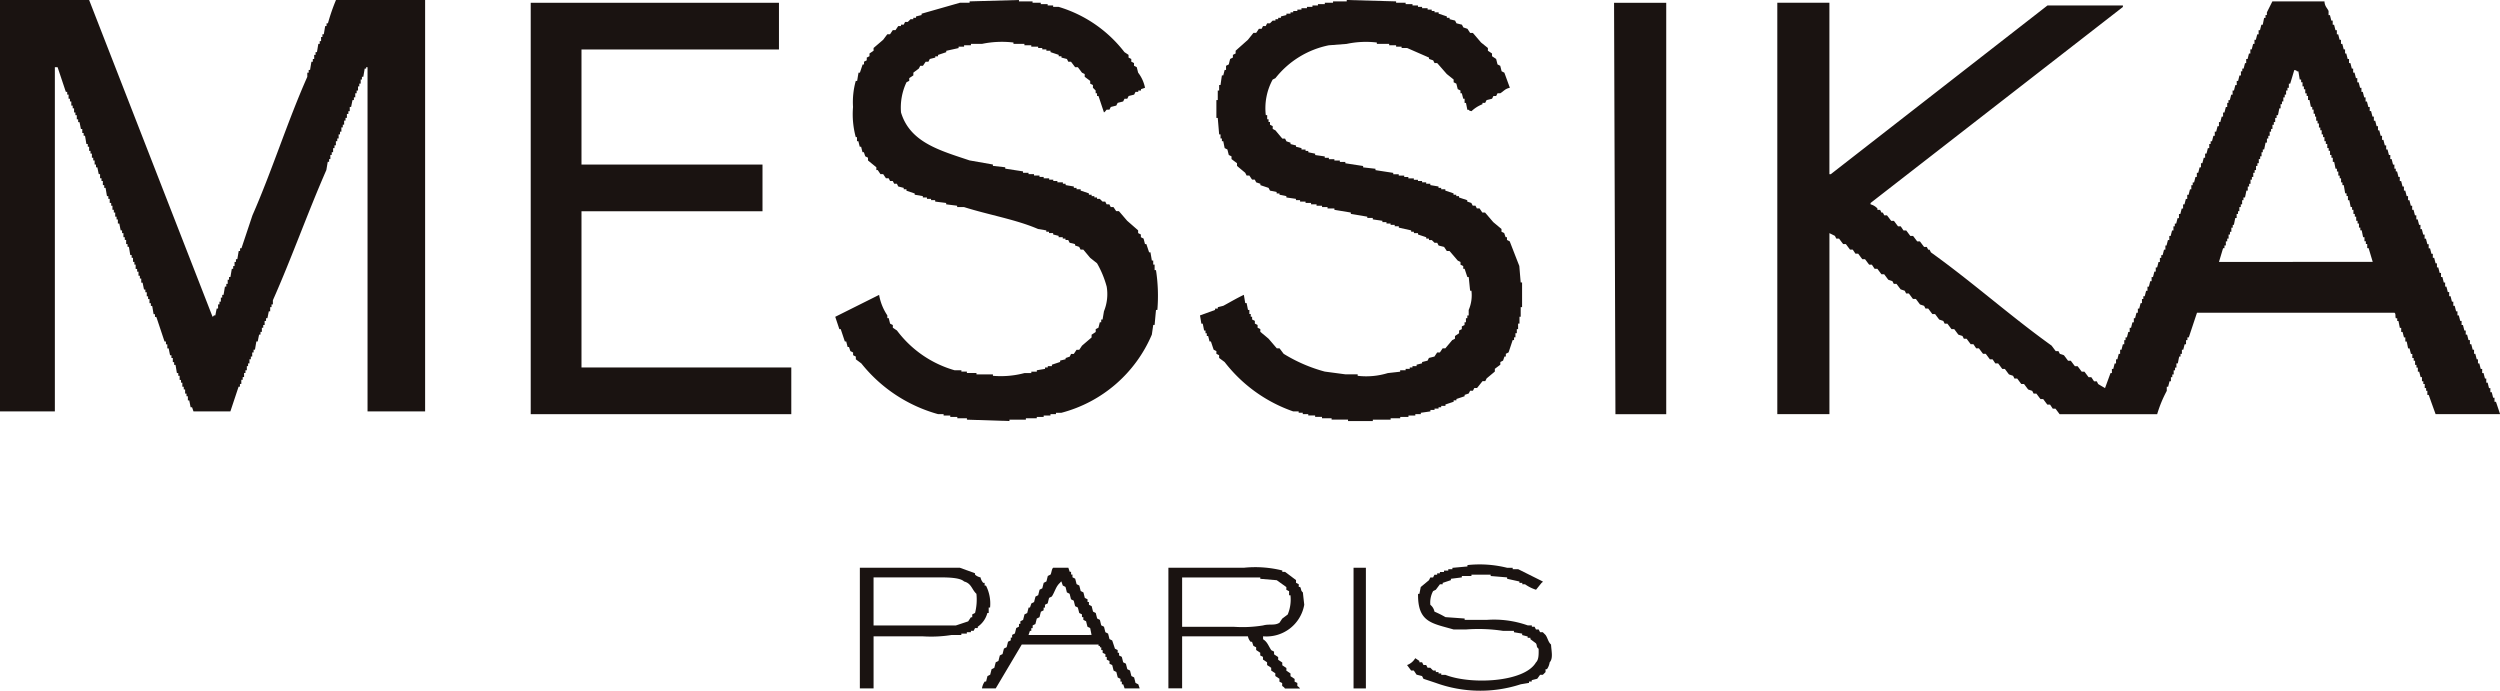
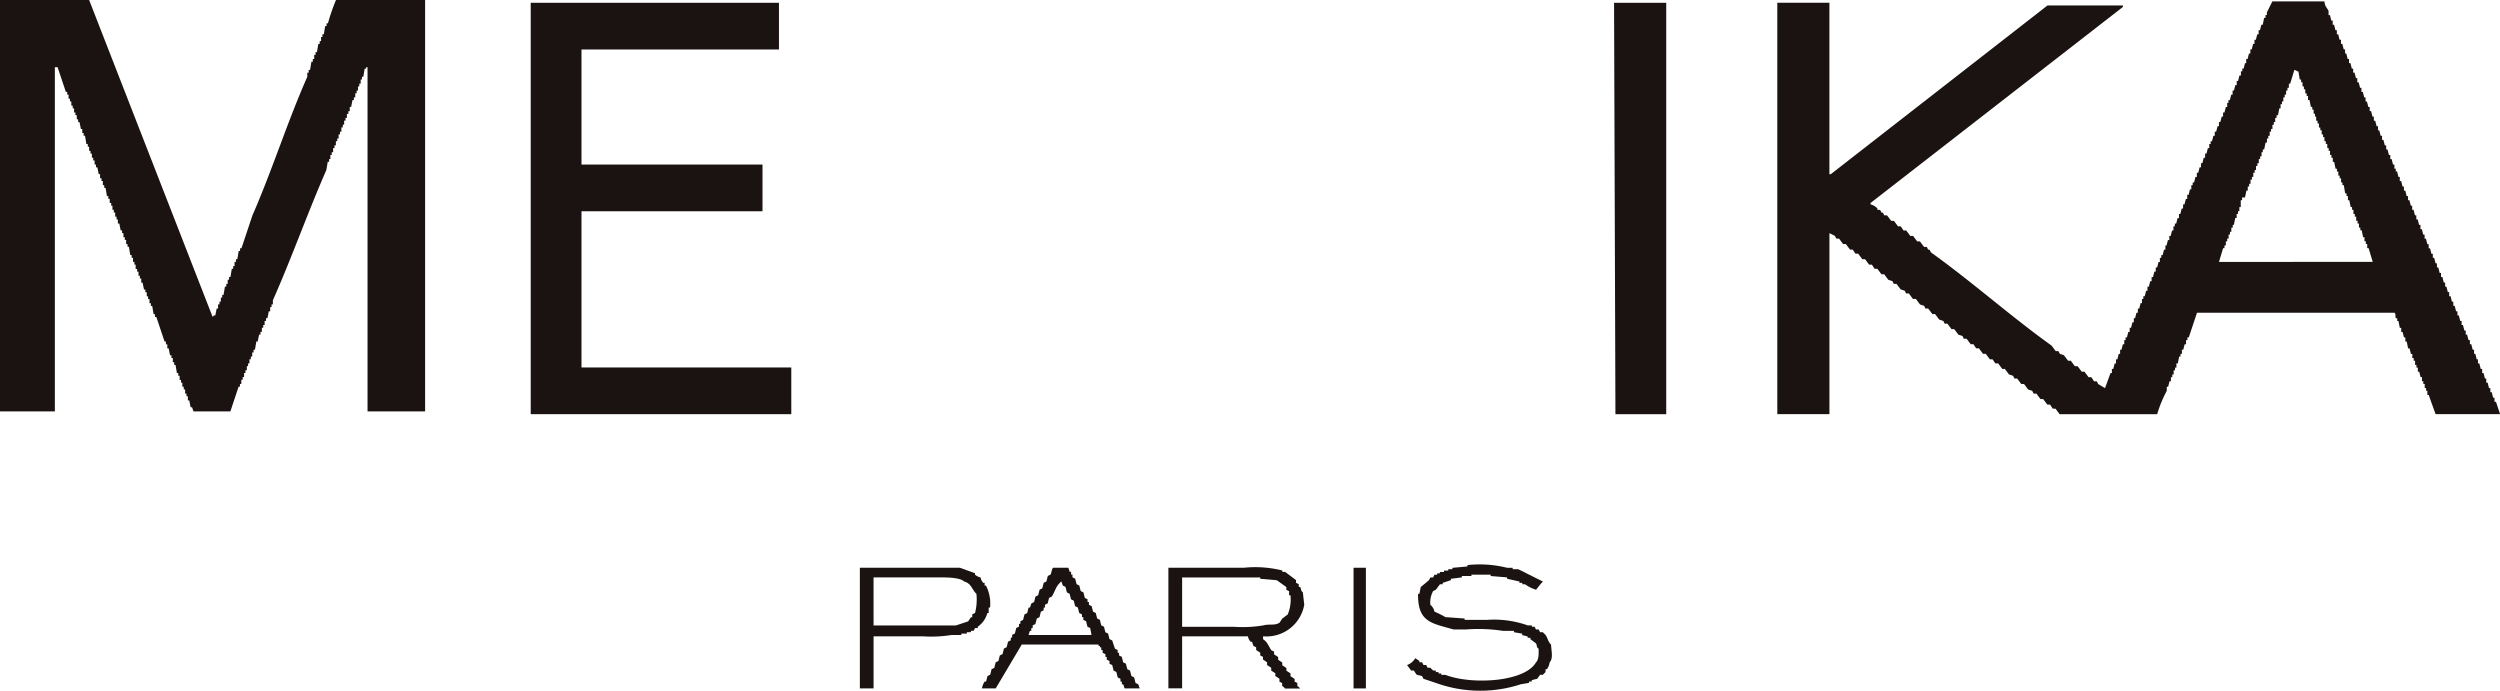
<svg xmlns="http://www.w3.org/2000/svg" width="112.423" height="31.064" viewBox="0 0 112.423 31.064">
  <defs>
    <clipPath id="clip-path">
      <rect id="長方形_727" data-name="長方形 727" width="112.423" height="31.064" fill="none" />
    </clipPath>
  </defs>
  <g id="グループ_573" data-name="グループ 573" transform="translate(0 0)">
    <g id="グループ_572" data-name="グループ 572" transform="translate(0 0)" clip-path="url(#clip-path)">
      <path id="パス_6370" data-name="パス 6370" d="M0,0H4.008Q6.783,7.123,9.559,14.246c.069-.053.009.008.062-.062h.062c.02-.1.04-.207.062-.309h.062v-.185h.062v-.123h.062v-.185h.062v-.123h.06c.021-.123.042-.247.062-.37h.062v-.123h.062V12.58H10.3v-.123h.062c.021-.123.042-.246.062-.369h.062v-.123h.062v-.185h.062v-.123h.062c.021-.123.042-.247.062-.37h.062v-.123h.062q.247-.74.494-1.48c.883-2.011,1.574-4.217,2.467-6.23V3.269h.062V3.146h.062c.02-.123.04-.247.062-.37h.062V2.652h.062V2.467h.062V2.344h.062l.062-.37h.062V1.85h.062V1.665h.06V1.541h.062c.021-.123.042-.247.062-.37h.062V1.049h.062A8.624,8.624,0,0,1,15.109,0h4.008V18.5H16.528V3.022h-.062v.062H16.4c-.021.123-.042.247-.062.369h-.062v.123H16.22v.185h-.062v.123H16.1V4.07h-.062v.123h-.062v.185h-.062V4.5h-.062c-.02.1-.042.205-.062.309h-.062V5h-.062v.123H15.6V5.3h-.062v.123h-.062v.184h-.062v.123h-.062V5.92h-.062v.123h-.062v.185h-.062v.123h-.062v.185h-.062V6.66h-.062v.185h-.062v.123h-.062v.185H14.8v.123h-.062l-.062.37c-.834,1.9-1.562,3.96-2.405,5.858v.185h-.06v.123H12.15V14h-.062l-.062.309h-.062v.123H11.9v.184h-.062v.123h-.062v.185h-.062v.123h-.062c-.021.1-.042.205-.062.309h-.062c-.021.123-.042.247-.062.37h-.062v.123h-.062v.185h-.062v.123h-.062v.185h-.062v.123H11.1v.185h-.062v.122h-.062v.185h-.062v.123h-.062v.185h-.062v.123H10.73L10.36,18.5H8.7c-.02-.062-.042-.123-.062-.185H8.572c-.02-.1-.04-.205-.062-.309H8.448v-.185H8.387V17.7H8.325v-.185H8.263v-.123H8.2v-.185H8.14v-.123H8.078V16.9H8.017v-.123H7.955c-.02-.122-.04-.246-.062-.369H7.831v-.123h-.06V16.1H7.709v-.123H7.648c-.021-.1-.042-.205-.062-.309H7.524v-.185H7.462v-.123H7.4l-.37-1.109H6.969v-.123H6.907c-.02-.123-.042-.247-.062-.37H6.784v-.123H6.722v-.185H6.66v-.123H6.6v-.185H6.537v-.123H6.475c-.02-.1-.042-.205-.062-.309H6.352v-.185H6.29V12.4H6.228v-.184H6.167v-.123H6.1V11.9H6.043v-.123H5.982v-.185H5.92v-.123H5.858c-.02-.123-.04-.247-.062-.37H5.735v-.123H5.673v-.185H5.611v-.123h-.06v-.185H5.489V10.36H5.427c-.021-.1-.042-.205-.062-.309H5.3V9.868H5.242V9.744H5.181V9.559H5.119V9.436H5.057V9.251H5V9.127H4.934V8.942H4.872V8.819H4.81l-.062-.37H4.687V8.325H4.625V8.14H4.564V8.017H4.5V7.831H4.44c-.02-.1-.042-.205-.062-.307H4.317V7.4H4.255V7.216H4.193V7.092H4.132V6.907H4.07V6.784H4.008V6.6H3.947V6.475H3.885c-.02-.123-.04-.247-.062-.37H3.761V5.982H3.7V5.8H3.638c-.02-.1-.04-.205-.062-.307H3.515V5.366H3.453V5.181H3.391V5.057h-.06V4.872H3.269V4.749H3.207V4.564H3.146V4.44H3.084V4.255H3.022V4.132H2.961L2.59,3.022H2.467V18.5H0Z" transform="translate(0 0)" fill="#1a1311" fill-rule="evenodd" />
-       <path id="パス_6371" data-name="パス 6371" d="M43.762,3.947l-.185.062V4.07h-.123v.062H43.33l-.062.123-.247.062-.062.123h-.123c-.02.04-.04.082-.062.123l-.246.062c-.021.04-.042.082-.062.123l-.247.062c-.021.04-.042.082-.062.123h-.123c-.038.024-.05.082-.123.123-.082-.247-.165-.494-.247-.74H41.6V4.193h-.062V4.07l-.123-.123V3.823l-.123-.062V3.638l-.247-.185V3.33l-.123-.062-.185-.247h-.123l-.185-.246h-.122c-.021-.042-.042-.083-.062-.123L40,2.59V2.529h-.123V2.467l-.37-.123V2.282h-.185V2.22h-.185V2.158h-.185V2.1h-.309V2.035h-.309V1.973h-.492V1.912a4.4,4.4,0,0,0-1.419.062H35.93v.062h-.309V2.1h-.247v.062l-.555.123v.062l-.37.123v.062h-.123V2.59l-.247.062c-.02.04-.04.082-.062.123h-.123l-.123.184h-.122c-.021.042-.042.083-.062.123l-.247.185v.123l-.185.123v.123l-.123.062a2.657,2.657,0,0,0-.247,1.358c.405,1.355,1.769,1.715,3.084,2.158l1.048.184v.062l.555.062v.062l.8.123V7.77h.247v.062h.247v.062h.247v.062H39.2v.062h.247v.062h.185V8.14h.185V8.2h.247v.062h.123v.062l.369.062v.062h.123V8.51h.185v.062l.37.123v.062h.123v.062h.123V8.88H41.6v.062h.123l.123.123h.123c.02.04.04.082.062.123h.123c.02.04.04.082.062.123h.123c.04.062.082.123.123.185h.123l.369.431.494.432v.123l.123.062v.123l.123.062c.02.082.042.165.062.247h.062c.042.123.082.247.123.37h.062c.02.123.042.247.062.37h.062V11.9h.062v.247h.062a7.622,7.622,0,0,1,.062,1.789h-.062c-.021.225-.042.452-.062.677h-.062c-.02.144-.042.288-.062.432A6.1,6.1,0,0,1,40,18.562h-.247v.062h-.247v.062H39.2v.062H38.89v.062H38.4v.062h-.739v.062l-1.912-.062v-.062h-.432v-.062H35v-.062H34.7v-.062h-.247A6.7,6.7,0,0,1,31,16.342l-.247-.184v-.123l-.123-.062v-.123l-.123-.062c-.02-.062-.042-.123-.062-.185h-.062c-.02-.083-.042-.165-.062-.247h-.062l-.185-.555h-.062l-.185-.555,1.973-.986a2.372,2.372,0,0,0,.37.924v.123h.062c.021.083.042.165.062.247l.123.062v.123l.185.123a4.925,4.925,0,0,0,2.59,1.788H35.5v.062h.247v.062h.431v.062h.74V16.9a4.152,4.152,0,0,0,1.418-.123h.309v-.062h.247V16.65l.37-.062v-.062h.123v-.062h.185V16.4l.37-.123v-.062l.247-.06V16.1l.185-.062.06-.123h.123c.042-.062.083-.123.123-.185H40.8c.042-.062.083-.123.123-.185l.432-.37v-.123l.185-.123V14.8l.123-.062c.02-.082.042-.164.062-.247h.062v-.123h.062c.02-.123.042-.247.062-.37a2.045,2.045,0,0,0,.123-1.109A4.411,4.411,0,0,0,41.6,11.84l-.309-.246-.309-.37h-.123c-.02-.042-.04-.083-.062-.123l-.185-.062v-.062l-.246-.062-.062-.123h-.123V10.73h-.123v-.062h-.185v-.062l-.247-.062v-.062h-.185v-.062h-.123V10.36l-.37-.062c-.994-.429-2.247-.641-3.33-.986h-.309V9.251l-.494-.062V9.127l-.494-.062V9h-.185V8.942h-.185V8.88h-.185V8.819L33.4,8.757V8.7l-.37-.123V8.51h-.123V8.448l-.247-.062L32.6,8.263h-.123c-.02-.042-.042-.082-.062-.123h-.123c-.02-.042-.04-.082-.062-.123h-.123c-.04-.062-.082-.123-.123-.185h-.123c-.04-.062-.082-.123-.123-.185h-.062V7.523L31.3,7.216V7.092l-.123-.062c-.021-.062-.042-.123-.062-.185h-.062c-.021-.083-.042-.165-.062-.247h-.062c-.021-.082-.042-.165-.062-.247h-.062V6.167H30.75a3.946,3.946,0,0,1-.123-1.356,3.548,3.548,0,0,1,.123-1.172h.062c.02-.123.04-.247.062-.37h.062l.123-.37h.062V2.775c.04-.021.082-.042.123-.062V2.59c.04-.021.082-.042.123-.062V2.405l.184-.123V2.158l.432-.37.185-.247h.123l.123-.185h.123l.123-.185h.123V1.109h.123c.02-.04.042-.082.062-.123h.123l.123-.123h.123V.8h.123V.739L33.71.677V.616L35.437.123h.432V.062L38.089,0V.062H38.7V.123h.37V.185h.309V.247h.247V.309h.247a5.855,5.855,0,0,1,2.959,2.035l.185.123V2.59c.042.02.083.04.123.062v.123l.123.06v.123l.123.062c.02.083.042.165.062.247a1.625,1.625,0,0,1,.309.679" transform="translate(7.733 0)" fill="#1a1311" fill-rule="evenodd" />
-       <path id="パス_6372" data-name="パス 6372" d="M56.788,3.947c-.219.043-.28.159-.432.247h-.123l-.062.123h-.123c-.02.04-.04.082-.062.123l-.247.062c-.02.04-.04.082-.062.123h-.122v.062A1.543,1.543,0,0,0,55.061,5c-.125-.037-.054.006-.123-.062h-.062c-.02-.1-.042-.207-.062-.309h-.062V4.44h-.062c-.02-.083-.042-.165-.062-.247h-.062V4.07l-.123-.062-.062-.247L54.259,3.7V3.576l-.309-.247-.432-.494H53.4c-.021-.04-.042-.082-.062-.122l-.185-.062V2.59l-.987-.432h-.247V2.1h-.247V2.035H51.36V1.973h-.554V1.912a4.158,4.158,0,0,0-1.357.062l-.8.062a4.087,4.087,0,0,0-2.405,1.48l-.123.062a2.693,2.693,0,0,0-.309,1.6h.062v.185h.062v.123H46v.123c.04.021.082.042.123.062V5.8l.123.062c.1.123.205.247.309.37h.123l.062.123.184.062v.062l.247.062V6.6l.247.062v.062H47.6v.062h.123v.062l.309.062v.062l.432.062v.062h.185v.062h.247v.062h.246v.062h.247v.06l.8.123v.062l.555.062v.062l.8.123v.062h.247v.062h.247v.062h.185v.062h.247v.062h.185V8.14h.185V8.2h.185v.062h.185v.062l.369.062v.062H53.7V8.51h.185v.062l.37.123v.062h.123v.062h.123V8.88l.37.123v.062l.185.062c.02.04.04.082.062.123h.123l.062.123h.123c.04.062.082.123.123.184h.122l.37.432.37.309v.123l.123.062c.02.062.042.123.062.185h.062v.123l.123.062q.215.555.432,1.109.03.37.062.74h.062v1.111h-.062v.431H57.22v.309h-.062V14.8H57.1v.185h-.062v.185h-.062v.123h-.062l-.185.555-.123.062v.123h-.062c-.02.062-.042.123-.062.184l-.123.062V16.4l-.247.185v.123l-.37.309c-.02.042-.04.082-.062.123h-.122l-.247.309h-.123c-.021.042-.042.082-.062.123H55c-.021.042-.042.082-.062.123l-.185.062v.062l-.37.123v.062h-.123v.062l-.37.123v.062H53.7v.062H53.58v.062H53.4v.06h-.185V18.5l-.432.062v.062h-.247v.062h-.309v.062h-.37v.062h-.432v.062h-.8v.062H49.51V18.87h-.739v-.062h-.432v-.062h-.309v-.062h-.309v-.062h-.247v-.062H47.29V18.5h-.247a6.653,6.653,0,0,1-3.083-2.22l-.247-.184v-.123l-.123-.062v-.123l-.123-.062c-.042-.123-.082-.247-.123-.37h-.062c-.02-.082-.042-.165-.062-.247h-.062v-.123H43.1v-.123h-.062c-.02-.1-.04-.205-.062-.309h-.062c-.02-.123-.04-.247-.062-.37l.679-.246v-.062h.123v-.062l.247-.062c.295-.159.608-.345.924-.494.021.123.042.247.062.37h.062c.021.1.042.205.062.309h.062v.184h.062v.123h.062v.123l.123.062v.123l.123.062v.123l.123.062v.123l.37.309.37.432h.123l.185.247a6.97,6.97,0,0,0,1.85.8l.924.123h.555V16.9a3.3,3.3,0,0,0,1.356-.123l.555-.062V16.65H52.1v-.062h.185v-.062h.123v-.062h.185V16.4l.247-.062V16.28l.247-.062c.02-.04.04-.082.062-.122l.247-.062.122-.185h.123c.042-.062.083-.123.123-.185h.123c.1-.123.207-.247.309-.37l.123-.062v-.123l.185-.123v-.123l.123-.062v-.123l.123-.062v-.123h.062v-.185h.062v-.123h.062v-.246a1.663,1.663,0,0,0,.123-.864H55c-.021-.205-.042-.412-.062-.617h-.062c-.042-.123-.082-.247-.123-.37h-.062v-.123l-.123-.062v-.123l-.123-.06-.37-.432h-.123c-.04-.062-.082-.123-.123-.185l-.247-.062c-.02-.042-.04-.082-.062-.123H53.4l-.123-.123H53.15V10.73h-.123v-.062l-.37-.123v-.062h-.185v-.062h-.123V10.36l-.555-.123v-.062h-.185v-.062h-.185v-.062h-.185V9.99h-.184V9.928l-.432-.062V9.8h-.247V9.743l-.74-.123V9.558l-.739-.122V9.374h-.309V9.312h-.247V9.251h-.247V9.189h-.247V9.127H47.6V9.066h-.247V9h-.185V8.942l-.431-.062V8.819l-.309-.062V8.7H46.3V8.634L46,8.572c-.02-.042-.042-.082-.062-.123l-.37-.123V8.263L45.379,8.2c-.02-.042-.042-.082-.062-.123h-.123c-.04-.062-.082-.123-.123-.185h-.123l-.062-.123c-.123-.1-.247-.205-.369-.309V7.338c-.083-.06-.165-.122-.247-.184V7.031l-.123-.062c-.021-.083-.042-.165-.062-.247l-.123-.062c-.021-.1-.042-.205-.062-.309h-.062V6.228h-.062V6.043h-.062c-.02-.247-.042-.494-.062-.74H43.59V4.5h.062V4.07h.062V3.823h.062c.02-.144.04-.288.062-.432H43.9c.02-.082.04-.164.062-.247h.062V2.959l.123-.062c.02-.082.04-.164.062-.246.04-.021.082-.042.123-.062V2.467l.123-.062V2.282c.184-.165.369-.329.554-.494l.247-.309h.123l.123-.185h.123c.02-.04.042-.082.062-.123h.123l.062-.123H46l.123-.123h.123V.863h.123V.8h.123V.739l.247-.062V.616h.184V.555h.123V.494h.185V.432h.185V.37h.247V.309h.247V.247h.247V.185h.309V.123h.37V.062h.616V0l2.22.062V.123H52.1V.185h.309V.247h.247V.309h.185V.37h.247V.432h.185V.494H53.4V.555h.184v.06l.37.123V.8h.123V.863l.247.062c.02.042.042.083.062.123l.247.062c.02.042.042.083.062.123l.185.062L55,1.48h.123l.37.432.307.247v.123l.185.123v.123l.185.123c.021.082.042.164.062.246l.123.062c.021.083.042.165.062.247l.123.062c.082.227.165.452.247.679" transform="translate(11.11 0)" fill="#1a1311" fill-rule="evenodd" />
      <path id="パス_6373" data-name="パス 6373" d="M18.952.1H30.115v2.1h-8.88V7.375h8.14v2.1h-8.14V16.5H30.67v2.1H18.952Z" transform="translate(4.914 0.025)" fill="#1a1311" fill-rule="evenodd" />
      <path id="パス_6374" data-name="パス 6374" d="M57.64.1h2.344V18.6H57.7q-.03-9.25-.062-18.5" transform="translate(14.945 0.025)" fill="#1a1311" fill-rule="evenodd" />
-       <path id="パス_6375" data-name="パス 6375" d="M95.782,18.057h-.062v-.185h-.062c-.02-.082-.04-.164-.062-.247h-.062V17.44h-.062l-.06-.246h-.062v-.185H95.29c-.021-.083-.042-.165-.062-.247h-.062v-.185H95.1c-.021-.082-.042-.165-.062-.247h-.062v-.185H94.92c-.021-.082-.042-.165-.062-.247H94.8v-.185h-.062c-.02-.082-.042-.164-.062-.247h-.062v-.185H94.55c-.02-.082-.042-.164-.062-.246h-.062v-.185h-.062c-.02-.083-.042-.165-.062-.247h-.062v-.185h-.062c-.02-.082-.042-.165-.062-.247h-.062v-.185h-.062c-.02-.082-.04-.165-.062-.247h-.062v-.185h-.062c-.02-.082-.04-.164-.062-.247h-.062v-.185h-.062c-.02-.082-.04-.164-.062-.246H93.5v-.185h-.062l-.06-.247h-.063V12.26h-.062c-.02-.083-.04-.165-.062-.247h-.06v-.185H93.07c-.021-.082-.042-.165-.062-.247h-.062V11.4h-.062c-.021-.082-.042-.164-.062-.247h-.062v-.185H92.7c-.021-.082-.042-.164-.062-.247h-.062v-.184h-.062c-.021-.083-.042-.165-.062-.247h-.062V10.1h-.062c-.02-.083-.042-.165-.062-.247h-.062V9.67h-.062c-.02-.082-.042-.165-.062-.247h-.062V9.238h-.062c-.02-.082-.042-.164-.062-.247h-.062V8.806h-.062c-.02-.082-.042-.164-.062-.247h-.062V8.375h-.062c-.02-.083-.04-.165-.062-.247h-.062V7.943H91.4c-.02-.083-.04-.165-.062-.247H91.28V7.573h-.062V7.388h-.062c-.02-.082-.04-.165-.062-.247h-.06V6.956h-.062c-.021-.082-.042-.164-.063-.247h-.06V6.524h-.062c-.021-.082-.042-.164-.062-.247h-.062V6.094H90.6c-.021-.083-.042-.165-.062-.247H90.48V5.662h-.062c-.021-.083-.042-.165-.062-.247h-.062V5.23h-.062c-.02-.082-.042-.165-.062-.247h-.062V4.8h-.062c-.02-.082-.042-.164-.062-.247h-.062V4.366h-.062c-.02-.082-.042-.164-.062-.247h-.062V3.935h-.062c-.02-.083-.042-.165-.062-.247h-.062V3.5h-.062c-.02-.083-.04-.165-.062-.247h-.062V3.071h-.062c-.02-.082-.04-.165-.062-.247h-.062V2.639h-.062c-.02-.082-.04-.164-.062-.247H89V2.207h-.062c-.02-.082-.04-.164-.062-.247h-.06V1.777h-.062c-.021-.083-.042-.165-.062-.247H88.63V1.345h-.062c-.021-.083-.042-.165-.062-.247h-.062V.913h-.062c-.021-.082-.042-.165-.062-.247h-.062V.481c-.068-.149-.169-.2-.185-.432H85.731c-.082.165-.165.329-.247.494V.666h-.062V.789h-.062c-.02.1-.042.205-.062.309h-.062c-.02.082-.042.164-.062.247h-.062V1.53h-.062c-.02.082-.042.164-.062.247h-.062v.184h-.062c-.02.083-.04.165-.062.247h-.062v.185h-.062c-.02.083-.04.165-.062.247h-.062v.185H84.5c-.02.082-.04.165-.062.247h-.06v.123h-.062V3.38H84.25l-.06.247h-.062v.185h-.062c-.021.082-.042.164-.062.246h-.062v.185h-.062c-.021.083-.042.165-.062.247h-.062v.123H83.7V4.8h-.062c-.02.082-.042.165-.062.247h-.062V5.23h-.062c-.021.082-.042.165-.062.247h-.062v.185h-.062c-.02.082-.042.164-.062.247H83.14v.185h-.062c-.02.082-.042.164-.062.246h-.062v.123h-.062v.185h-.062c-.02.083-.04.165-.062.247h-.062V7.08h-.062c-.02.082-.04.165-.062.247h-.062v.185h-.062c-.02.082-.04.165-.062.247h-.062v.185h-.062c-.02.082-.04.164-.062.247h-.062v.123h-.062V8.5h-.06c-.021.083-.042.165-.062.247h-.062v.185h-.062c-.021.083-.042.165-.062.247h-.062v.185h-.062c-.021.082-.042.165-.062.247h-.062v.185h-.062c-.021.082-.042.164-.062.247h-.062v.123h-.062v.185h-.062c-.02.082-.042.164-.062.247h-.062v.184h-.062c-.02.083-.042.165-.062.247H80.92v.185h-.062c-.02.083-.042.165-.062.247h-.062v.123h-.062v.185h-.062c-.02.082-.04.165-.062.247h-.062V12.2h-.062c-.02.082-.04.164-.062.247H80.3v.185h-.062c-.02.082-.04.164-.062.247h-.062v.184h-.062c-.02.083-.04.165-.062.247h-.062v.123h-.062v.185h-.06c-.021.082-.042.165-.062.247h-.062v.185h-.062c-.021.082-.042.165-.062.247H79.5v.185h-.062c-.021.082-.042.164-.062.247h-.062v.185h-.062c-.02.082-.042.164-.062.246h-.062v.123H79.07v.185h-.062c-.02.083-.042.165-.062.247h-.062V15.9h-.062c-.02.082-.042.165-.062.247H78.7v.185h-.062c-.02.082-.042.165-.062.247h-.062v.185h-.062l-.247.677-.309-.184c-.02-.042-.04-.083-.062-.123h-.123l-.122-.185h-.123l-.185-.247h-.123l-.185-.247H76.85l-.185-.247h-.123l-.185-.247-.185-.062c-.02-.042-.04-.082-.062-.123h-.123l-.185-.247c-1.868-1.34-3.557-2.854-5.426-4.193-.021-.04-.042-.082-.062-.123h-.062c-.02-.04-.042-.082-.062-.123h-.123l-.185-.247h-.123l-.185-.246H69.45l-.185-.247h-.123c-.04-.062-.082-.123-.123-.185h-.123l-.184-.247h-.123L68.4,9.67h-.123c-.021-.042-.042-.082-.062-.123h-.062c-.021-.042-.042-.082-.062-.123H67.97V9.361a.654.654,0,0,0-.309-.185V9.115L79.009.3V.234H75.616L65.873,7.82h-.062V.111H63.468v18.5h2.344v-8.14l.247.123c.02.04.04.082.062.122h.123l.185.247h.122l.185.247h.123c.042.062.083.123.123.185h.123l.185.247h.123l.185.247h.123l.123.185h.123l.185.247h.123l.185.247.185.062c.02.04.04.082.062.123h.122l.185.246.185.062c.021.042.042.083.062.123h.123l.185.247H69.7l.185.247.185.062c.02.042.042.082.062.123h.123l.185.247h.123l.185.247.185.062c.02.04.04.082.062.123h.122l.185.247h.123l.185.247.185.06c.02.042.042.083.062.123h.123l.185.247h.123l.123.185h.123l.185.247h.123l.185.247h.122c.042.062.083.123.123.185H73.4l.185.247H73.7l.185.247.185.062c.021.04.042.082.062.123h.123l.185.247h.123l.185.246.185.062c.02.042.04.083.062.123h.123l.185.247h.123c.06.083.122.165.184.247h.123c.042.062.083.123.123.185h.123l.185.247H80.55a5.443,5.443,0,0,1,.432-1.049v-.185h.062c.02-.082.042-.164.062-.246h.062v-.185h.062v-.123h.062v-.185h.062v-.123h.062V16.33h.062c.02-.1.04-.205.062-.309H81.6V15.9h.062v-.185h.062c.02-.082.04-.164.062-.247h.062v-.185h.062v-.123h.062q.183-.553.369-1.109h8.88c.074.043.024.169.062.247h.062v.123H91.4c.021.1.042.205.062.309h.062v.185h.062c.021.082.042.164.062.246h.062v.185h.062c.021.1.042.207.062.309H91.9c.02.083.042.165.062.247h.062v.185h.062v.123h.062v.185h.062v.123h.062V16.7h.062c.02.082.042.164.062.247h.062v.185h.062v.123h.062v.184h.062v.123H92.7v.185h.062c.1.288.205.575.309.864h2.9l-.185-.555m-12.457-6.29.185-.617h.062v-.123h.062v-.185H83.7v-.123h.062v-.184h.062V10.41h.062v-.185h.062V10.1H84c.02-.1.04-.207.062-.309h.062V9.608h.062V9.485h.06V9.3h.063V9.176h.062V8.991h.06V8.868H84.5c.021-.1.042-.205.062-.309h.062V8.375h.062V8.252h.062V8.067h.062V7.943h.062V7.758h.062V7.635h.062V7.45h.062V7.326h.062V7.141h.062V7.018h.062V6.833H85.3V6.709h.062c.02-.1.042-.205.062-.309h.062V6.216h.062V6.094h.062V5.908h.062V5.785h.062V5.6h.062V5.476h.062V5.291h.062V5.168h.062c.02-.1.04-.205.062-.309H86.1V4.674h.062V4.551h.062V4.366h.062V4.242h.062V4.057h.062V3.935h.062V3.75h.06c.062-.207.125-.412.185-.617.123.037.054-.009.123.062H86.9c.021.123.042.247.062.37h.062v.123h.062v.185h.062V4h.062v.185h.062V4.3h.062v.185H87.4c.02.1.042.207.062.309h.062v.123h.062v.185h.062V5.23H87.7v.185h.062v.123h.062v.185h.062v.123h.062v.185h.062v.123h.062v.184h.062v.123H88.2v.185h.062v.123h.062v.185h.062V7.08h.062v.185h.062c.02.1.04.205.062.309h.062V7.7h.062v.185h.062v.123h.062V8.19h.06v.123h.062c.021.122.042.246.062.369h.062v.123h.062v.185h.062c.021.1.042.205.062.309h.062v.123h.062v.185h.062v.123h.062v.185h.062v.123h.062v.185h.062v.123h.062c.02.1.042.205.062.307h.062v.185h.062v.123h.062v.185h.062l.185.617Z" transform="translate(16.456 0.013)" fill="#1a1311" fill-rule="evenodd" />
+       <path id="パス_6375" data-name="パス 6375" d="M95.782,18.057h-.062v-.185h-.062c-.02-.082-.04-.164-.062-.247h-.062V17.44h-.062l-.06-.246h-.062v-.185H95.29c-.021-.083-.042-.165-.062-.247h-.062v-.185H95.1c-.021-.082-.042-.165-.062-.247h-.062v-.185H94.92c-.021-.082-.042-.165-.062-.247H94.8v-.185h-.062c-.02-.082-.042-.164-.062-.247h-.062v-.185H94.55c-.02-.082-.042-.164-.062-.246h-.062v-.185h-.062c-.02-.083-.042-.165-.062-.247h-.062v-.185h-.062c-.02-.082-.042-.165-.062-.247h-.062v-.185h-.062c-.02-.082-.04-.165-.062-.247h-.062v-.185h-.062c-.02-.082-.04-.164-.062-.247h-.062v-.185h-.062c-.02-.082-.04-.164-.062-.246H93.5v-.185h-.062l-.06-.247h-.063V12.26h-.062c-.02-.083-.04-.165-.062-.247h-.06v-.185H93.07c-.021-.082-.042-.165-.062-.247h-.062V11.4h-.062c-.021-.082-.042-.164-.062-.247h-.062v-.185H92.7c-.021-.082-.042-.164-.062-.247h-.062v-.184h-.062c-.021-.083-.042-.165-.062-.247h-.062V10.1h-.062c-.02-.083-.042-.165-.062-.247h-.062V9.67h-.062c-.02-.082-.042-.165-.062-.247h-.062V9.238h-.062c-.02-.082-.042-.164-.062-.247h-.062V8.806h-.062c-.02-.082-.042-.164-.062-.247h-.062V8.375h-.062c-.02-.083-.04-.165-.062-.247h-.062V7.943H91.4c-.02-.083-.04-.165-.062-.247H91.28V7.573h-.062V7.388h-.062c-.02-.082-.04-.165-.062-.247h-.06V6.956h-.062c-.021-.082-.042-.164-.063-.247h-.06V6.524h-.062c-.021-.082-.042-.164-.062-.247h-.062V6.094H90.6c-.021-.083-.042-.165-.062-.247H90.48V5.662h-.062c-.021-.083-.042-.165-.062-.247h-.062V5.23h-.062c-.02-.082-.042-.165-.062-.247h-.062V4.8h-.062c-.02-.082-.042-.164-.062-.247h-.062V4.366h-.062c-.02-.082-.042-.164-.062-.247h-.062V3.935h-.062c-.02-.083-.042-.165-.062-.247h-.062V3.5h-.062c-.02-.083-.04-.165-.062-.247h-.062V3.071h-.062c-.02-.082-.04-.165-.062-.247h-.062V2.639h-.062c-.02-.082-.04-.164-.062-.247H89V2.207h-.062c-.02-.082-.04-.164-.062-.247h-.06V1.777h-.062c-.021-.083-.042-.165-.062-.247H88.63V1.345h-.062c-.021-.083-.042-.165-.062-.247h-.062V.913h-.062c-.021-.082-.042-.165-.062-.247h-.062V.481c-.068-.149-.169-.2-.185-.432H85.731c-.082.165-.165.329-.247.494V.666h-.062V.789h-.062c-.02.1-.042.205-.062.309h-.062c-.02.082-.042.164-.062.247h-.062V1.53h-.062c-.02.082-.042.164-.062.247h-.062v.184h-.062c-.02.083-.04.165-.062.247h-.062v.185h-.062c-.02.083-.04.165-.062.247h-.062v.185H84.5c-.02.082-.04.165-.062.247h-.06v.123h-.062V3.38H84.25l-.06.247h-.062v.185h-.062c-.021.082-.042.164-.062.246h-.062v.185h-.062c-.021.083-.042.165-.062.247h-.062v.123H83.7V4.8h-.062c-.02.082-.042.165-.062.247h-.062V5.23h-.062c-.021.082-.042.165-.062.247h-.062v.185h-.062c-.02.082-.042.164-.062.247H83.14v.185h-.062c-.02.082-.042.164-.062.246h-.062v.123h-.062v.185h-.062c-.02.083-.04.165-.062.247h-.062V7.08h-.062c-.02.082-.04.165-.062.247h-.062v.185h-.062c-.02.082-.04.165-.062.247h-.062v.185h-.062c-.02.082-.04.164-.062.247h-.062v.123h-.062V8.5h-.06c-.021.083-.042.165-.062.247h-.062v.185h-.062c-.021.083-.042.165-.062.247h-.062v.185h-.062c-.021.082-.042.165-.062.247h-.062v.185h-.062c-.021.082-.042.164-.062.247h-.062v.123h-.062v.185h-.062c-.02.082-.042.164-.062.247h-.062v.184h-.062c-.02.083-.042.165-.062.247H80.92v.185h-.062c-.02.083-.042.165-.062.247h-.062v.123h-.062v.185h-.062c-.02.082-.04.165-.062.247h-.062V12.2h-.062c-.02.082-.04.164-.062.247H80.3v.185h-.062c-.02.082-.04.164-.062.247h-.062v.184h-.062c-.02.083-.04.165-.062.247h-.062v.123h-.062v.185h-.06c-.021.082-.042.165-.062.247h-.062v.185h-.062c-.021.082-.042.165-.062.247H79.5v.185h-.062c-.021.082-.042.164-.062.247h-.062v.185h-.062c-.02.082-.042.164-.062.246h-.062v.123H79.07v.185h-.062c-.02.083-.042.165-.062.247h-.062V15.9h-.062c-.02.082-.042.165-.062.247H78.7v.185h-.062c-.02.082-.042.165-.062.247h-.062v.185h-.062l-.247.677-.309-.184c-.02-.042-.04-.083-.062-.123h-.123l-.122-.185h-.123l-.185-.247h-.123l-.185-.247H76.85l-.185-.247h-.123l-.185-.247-.185-.062c-.02-.042-.04-.082-.062-.123h-.123l-.185-.247c-1.868-1.34-3.557-2.854-5.426-4.193-.021-.04-.042-.082-.062-.123h-.062c-.02-.04-.042-.082-.062-.123h-.123l-.185-.247h-.123l-.185-.246H69.45l-.185-.247h-.123c-.04-.062-.082-.123-.123-.185h-.123l-.184-.247h-.123L68.4,9.67h-.123c-.021-.042-.042-.082-.062-.123h-.062c-.021-.042-.042-.082-.062-.123H67.97V9.361a.654.654,0,0,0-.309-.185V9.115L79.009.3V.234H75.616L65.873,7.82h-.062V.111H63.468v18.5h2.344v-8.14l.247.123c.02.04.04.082.062.122h.123l.185.247h.122l.185.247h.123c.042.062.083.123.123.185h.123l.185.247h.123l.185.247h.123l.123.185h.123l.185.247h.123l.185.247.185.062c.02.04.04.082.062.123h.122l.185.246.185.062c.021.042.042.083.062.123h.123l.185.247H69.7l.185.247.185.062c.02.042.042.082.062.123h.123l.185.247h.123l.185.247.185.062c.02.04.04.082.062.123h.122l.185.247h.123l.185.247.185.06c.02.042.042.083.062.123h.123l.185.247h.123l.123.185h.123l.185.247h.123l.185.247h.122c.042.062.083.123.123.185H73.4l.185.247H73.7l.185.247.185.062c.021.04.042.082.062.123h.123l.185.247h.123l.185.246.185.062c.02.042.04.083.062.123h.123l.185.247h.123c.06.083.122.165.184.247h.123c.042.062.083.123.123.185h.123l.185.247H80.55a5.443,5.443,0,0,1,.432-1.049v-.185h.062c.02-.082.042-.164.062-.246h.062v-.185h.062v-.123h.062v-.185h.062v-.123h.062V16.33h.062c.02-.1.04-.205.062-.309H81.6V15.9h.062v-.185h.062c.02-.082.04-.164.062-.247h.062v-.185h.062v-.123h.062q.183-.553.369-1.109h8.88c.074.043.024.169.062.247h.062v.123H91.4c.021.1.042.205.062.309h.062v.185h.062c.021.082.042.164.062.246h.062v.185h.062c.021.1.042.207.062.309H91.9c.02.083.042.165.062.247h.062v.185h.062v.123h.062v.185h.062v.123h.062V16.7h.062c.02.082.042.164.062.247h.062v.185h.062v.123h.062v.184h.062v.123H92.7v.185h.062c.1.288.205.575.309.864h2.9l-.185-.555m-12.457-6.29.185-.617h.062v-.123h.062v-.185H83.7v-.123h.062v-.184h.062V10.41h.062v-.185h.062V10.1H84c.02-.1.04-.207.062-.309h.062V9.608h.062V9.485h.06V9.3h.063V9.176V8.991h.06V8.868H84.5c.021-.1.042-.205.062-.309h.062V8.375h.062V8.252h.062V8.067h.062V7.943h.062V7.758h.062V7.635h.062V7.45h.062V7.326h.062V7.141h.062V7.018h.062V6.833H85.3V6.709h.062c.02-.1.042-.205.062-.309h.062V6.216h.062V6.094h.062V5.908h.062V5.785h.062V5.6h.062V5.476h.062V5.291h.062V5.168h.062c.02-.1.04-.205.062-.309H86.1V4.674h.062V4.551h.062V4.366h.062V4.242h.062V4.057h.062V3.935h.062V3.75h.06c.062-.207.125-.412.185-.617.123.037.054-.009.123.062H86.9c.021.123.042.247.062.37h.062v.123h.062v.185h.062V4h.062v.185h.062V4.3h.062v.185H87.4c.02.1.042.207.062.309h.062v.123h.062v.185h.062V5.23H87.7v.185h.062v.123h.062v.185h.062v.123h.062v.185h.062v.123h.062v.184h.062v.123H88.2v.185h.062v.123h.062v.185h.062V7.08h.062v.185h.062c.02.1.04.205.062.309h.062V7.7h.062v.185h.062v.123h.062V8.19h.06v.123h.062c.021.122.042.246.062.369h.062v.123h.062v.185h.062c.021.1.042.205.062.309h.062v.123h.062v.185h.062v.123h.062v.185h.062v.123h.062v.185h.062v.123h.062c.02.1.042.205.062.307h.062v.185h.062v.123h.062v.185h.062l.185.617Z" transform="translate(16.456 0.013)" fill="#1a1311" fill-rule="evenodd" />
      <path id="パス_6376" data-name="パス 6376" d="M51.479,22.282a4.512,4.512,0,0,1,.494.247l.863.062v.062h.987a4.546,4.546,0,0,1,1.85.247h.185v.062h.123c.02.04.042.082.062.123h.123c.02.04.042.082.062.123h.123l.123.123c.1.139.116.315.247.431.014.281.106.622-.062.8a.7.7,0,0,1-.123.309h-.062V25l-.123.123h-.123L56.1,25.3l-.247.062v.062h-.123v.062l-.37.062a5.871,5.871,0,0,1-3.823-.062l-.555-.185c-.02-.042-.04-.083-.062-.123l-.247-.062c-.04-.062-.082-.123-.123-.185H50.43l-.184-.247a.711.711,0,0,0,.369-.309l.185.123v.062h.123c.021.042.042.082.062.123h.123c.02.042.042.082.062.123h.123l.123.123h.123V25h.123v.062h.123v.062h.185c1.131.448,3.551.34,4.07-.555.13-.126.128-.354.123-.617-.125-.1-.052-.144-.123-.247l-.247-.185v-.062h-.123v-.06l-.247-.062V23.27l-.37-.062v-.062h-.492a7.293,7.293,0,0,0-1.666-.062h-.554c-.968-.281-1.619-.31-1.6-1.6H50.8c.021-.1.042-.205.062-.309l.37-.307c.02-.042.042-.083.062-.123h.123c.02-.042.042-.083.062-.123H51.6v-.062h.123v-.062h.185v-.062H52.1v-.062h.185v-.062l.677-.062v-.062a5.1,5.1,0,0,1,1.789.123h.246v.062h.247l1.111.555c-.053.069.008.009-.062.062l-.247.307a1.756,1.756,0,0,1-.494-.246h-.123v-.062H55.3v-.062l-.554-.123v-.062l-.74-.062v-.062h-.864v.062h-.432v.062l-.492.062v.062l-.37.123v.062h-.123l-.185.246-.123.062a1.071,1.071,0,0,0-.123.617.51.51,0,0,1,.185.309" transform="translate(13.028 5.223)" fill="#1a1311" fill-rule="evenodd" />
      <rect id="長方形_726" data-name="長方形 726" width="0.555" height="5.427" transform="translate(60.868 25.531)" fill="#1a1311" />
      <path id="パス_6377" data-name="パス 6377" d="M36.379,21.077h-.062v-.123h-.062a.531.531,0,0,1-.123-.247.508.508,0,0,1-.247-.123v-.062l-.679-.247h-4.5V25.7h.617V23.359h2.22a5.875,5.875,0,0,0,1.295-.062h.432v-.062h.247v-.062H35.7v-.062h.123c.02-.042.042-.083.062-.123h.123v-.062a1.084,1.084,0,0,0,.432-.617H36.5v-.247h.062a1.784,1.784,0,0,0-.185-.986m-.494,1.233-.123.062V22.5H35.7l-.123.185-.555.185h-3.7V20.707h2.9c.382,0,.986,0,1.171.185.337.088.346.366.555.554a2.46,2.46,0,0,1-.062.864" transform="translate(7.961 5.257)" fill="#1a1311" fill-rule="evenodd" />
      <path id="パス_6378" data-name="パス 6378" d="M47.522,25.58v-.123L47.4,25.4v-.123l-.185-.123v-.123l-.185-.123v-.123l-.185-.123v-.123l-.185-.123v-.123l-.185-.123v-.123l-.123-.062c-.13-.19-.173-.371-.37-.492V23.36a1.723,1.723,0,0,0,1.851-1.419c-.021-.184-.042-.369-.062-.554-.111-.1-.054-.122-.123-.247h-.062v-.123l-.123-.062v-.123l-.494-.37h-.123V20.4a5.024,5.024,0,0,0-1.726-.123H41.724V25.7h.617V23.36H45.3a.5.5,0,0,0,.123.247h.062c.02.062.04.123.062.185l.123.062v.122l.184.123v.123l.123.062v.123l.185.123v.123l.185.123V24.9l.185.123v.123l.185.123V25.4l.123.062v.123c.025.038.082.045.123.123h.679c-.042-.076-.1-.086-.123-.123m-2.837-2.652H42.341v-2.22h3.515v.062l.74.062.432.309v.123l.123.062v.185h.062a1.751,1.751,0,0,1-.123.863l-.247.185-.123.185c-.217.142-.455.042-.74.123a5.721,5.721,0,0,1-1.295.062" transform="translate(10.818 5.254)" fill="#1a1311" fill-rule="evenodd" />
      <path id="パス_6379" data-name="パス 6379" d="M42.095,25.516l-.123-.062c-.02-.082-.042-.165-.062-.247l-.123-.062c-.02-.082-.042-.164-.062-.247l-.123-.062c-.02-.082-.042-.164-.062-.247l-.123-.062c-.02-.082-.04-.164-.062-.246-.04-.021-.082-.042-.123-.062V24.1h-.062v-.123c-.04-.021-.082-.042-.123-.062-.04-.123-.082-.247-.123-.37l-.123-.062c-.02-.082-.04-.165-.062-.247l-.122-.062c-.021-.082-.042-.165-.062-.247l-.125-.062-.06-.247c-.042-.02-.083-.04-.123-.062-.021-.082-.042-.164-.062-.247-.042-.02-.083-.04-.123-.062-.021-.082-.042-.164-.062-.246l-.123-.062v-.123h-.062v-.123l-.123-.062c-.021-.083-.042-.165-.062-.247l-.123-.062c-.02-.082-.042-.165-.062-.247l-.123-.062c-.02-.082-.042-.165-.062-.247l-.123-.062v-.123h-.062v-.123h-.062c-.02-.062-.04-.123-.062-.185h-.677c-.071.038-.079.239-.123.309l-.123.062c-.021.082-.042.165-.062.247l-.123.062c-.021.082-.042.165-.062.247l-.123.062c-.021.082-.042.164-.062.247l-.123.062c-.02.082-.042.164-.062.247l-.123.062c-.02.062-.042.123-.062.185h-.062c-.02.082-.042.164-.062.246l-.123.062c-.02.083-.042.165-.062.247l-.123.062V22.8h-.062v.123l-.123.062c-.02.082-.04.165-.062.247l-.123.062v.123h-.062v.123l-.123.062c-.02.082-.04.164-.062.247-.04.02-.082.04-.122.062-.021.082-.042.164-.062.247-.042.02-.083.04-.123.062-.021.082-.042.164-.062.246l-.123.062c-.021.083-.042.165-.062.247l-.123.062c-.02.083-.042.165-.062.247l-.123.062c-.021.082-.042.165-.062.247h-.062a.711.711,0,0,0-.123.309h.617l1.171-1.973h3.454v.062h.062v.062h.06v.123h.062V24.1l.125.062v.123h.06v.123l.123.06v.123l.123.062c.021.083.042.165.062.247l.123.062c.021.083.042.165.062.247l.123.062v.123h.062v.123h.062c.02.062.042.123.062.185h.679c-.02-.062-.042-.123-.062-.185M37.161,23.3c.02-.062.042-.123.062-.185h.062v-.123h.062v-.123l.123-.062c.02-.082.042-.164.062-.247l.123-.062c.02-.082.04-.164.062-.247l.123-.062v-.122H37.9V21.94c.04-.021.082-.042.123-.062.02-.083.04-.165.062-.247.04-.021.082-.042.123-.062.139-.212.183-.457.369-.617.053-.069-.008-.01.062-.062.021.062.042.123.062.185l.123.062c.021.082.042.165.062.247.042.02.083.04.123.062.021.082.042.164.062.247l.123.062c.02.082.042.164.062.247l.123.062c.02.082.042.164.062.246l.123.062v.123h.062v.123c.04.021.082.042.123.062.02.083.042.165.062.247l.123.062c.02.1.04.205.062.309Z" transform="translate(9.091 5.256)" fill="#1a1311" fill-rule="evenodd" />
    </g>
  </g>
</svg>